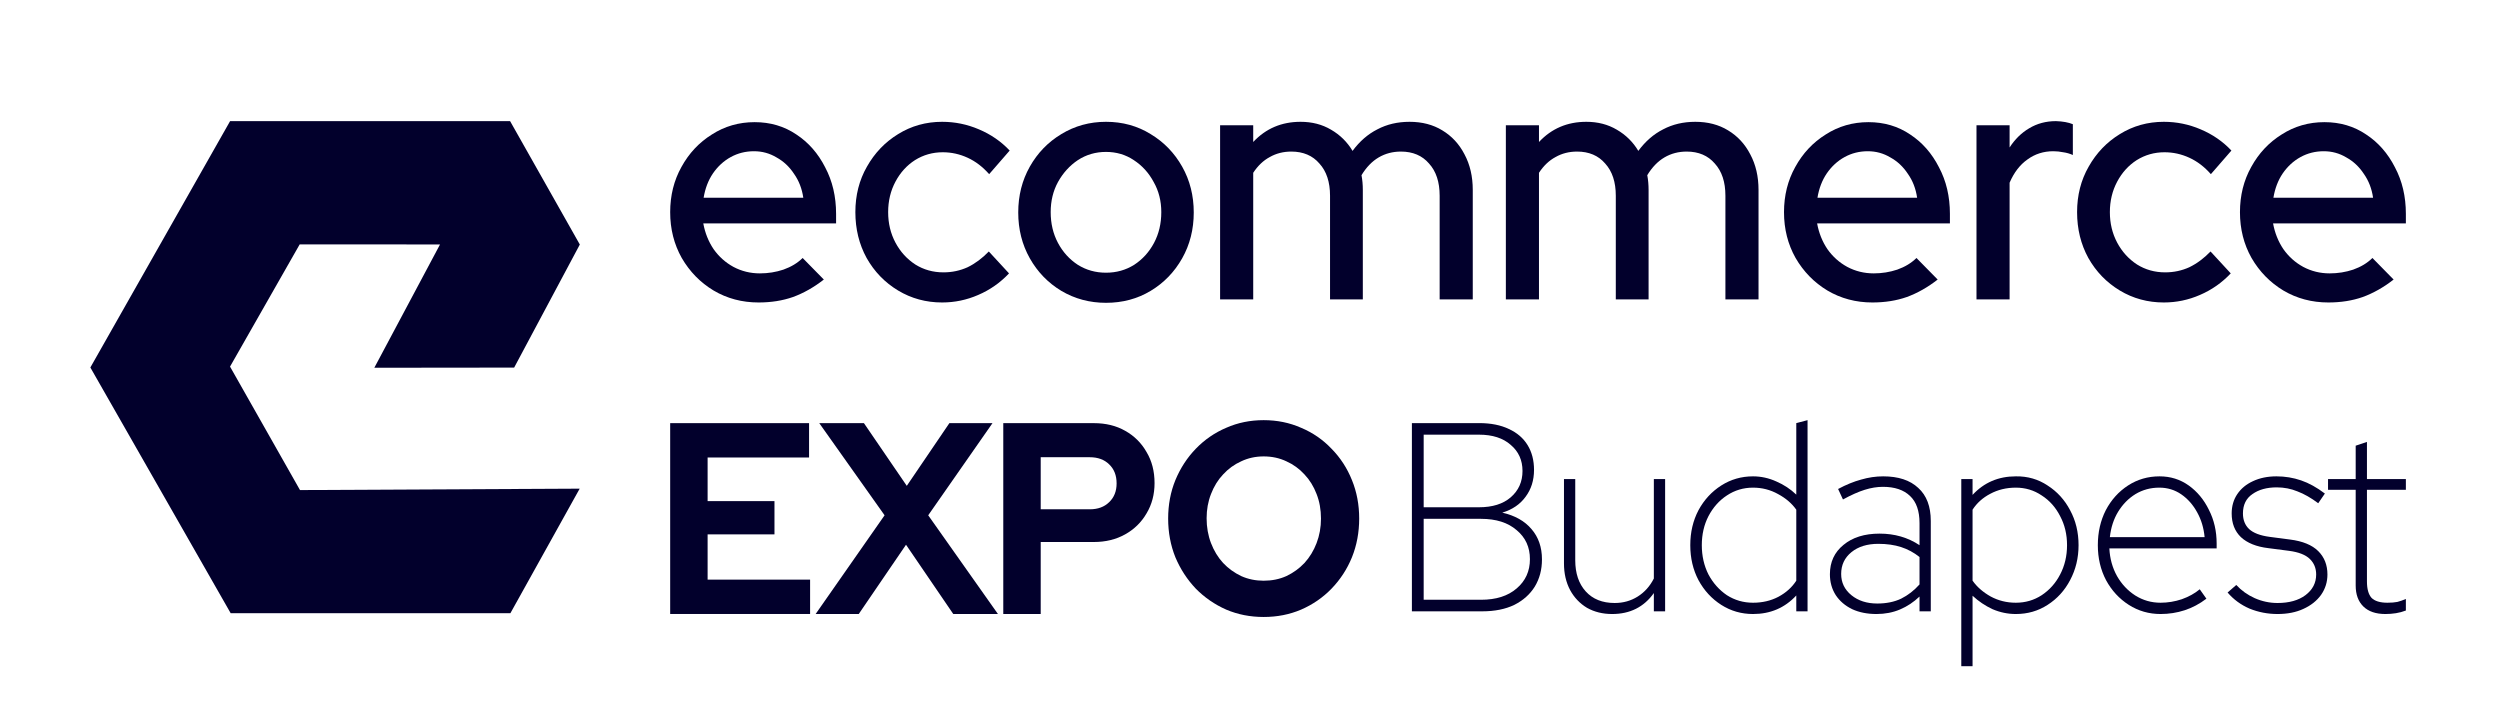
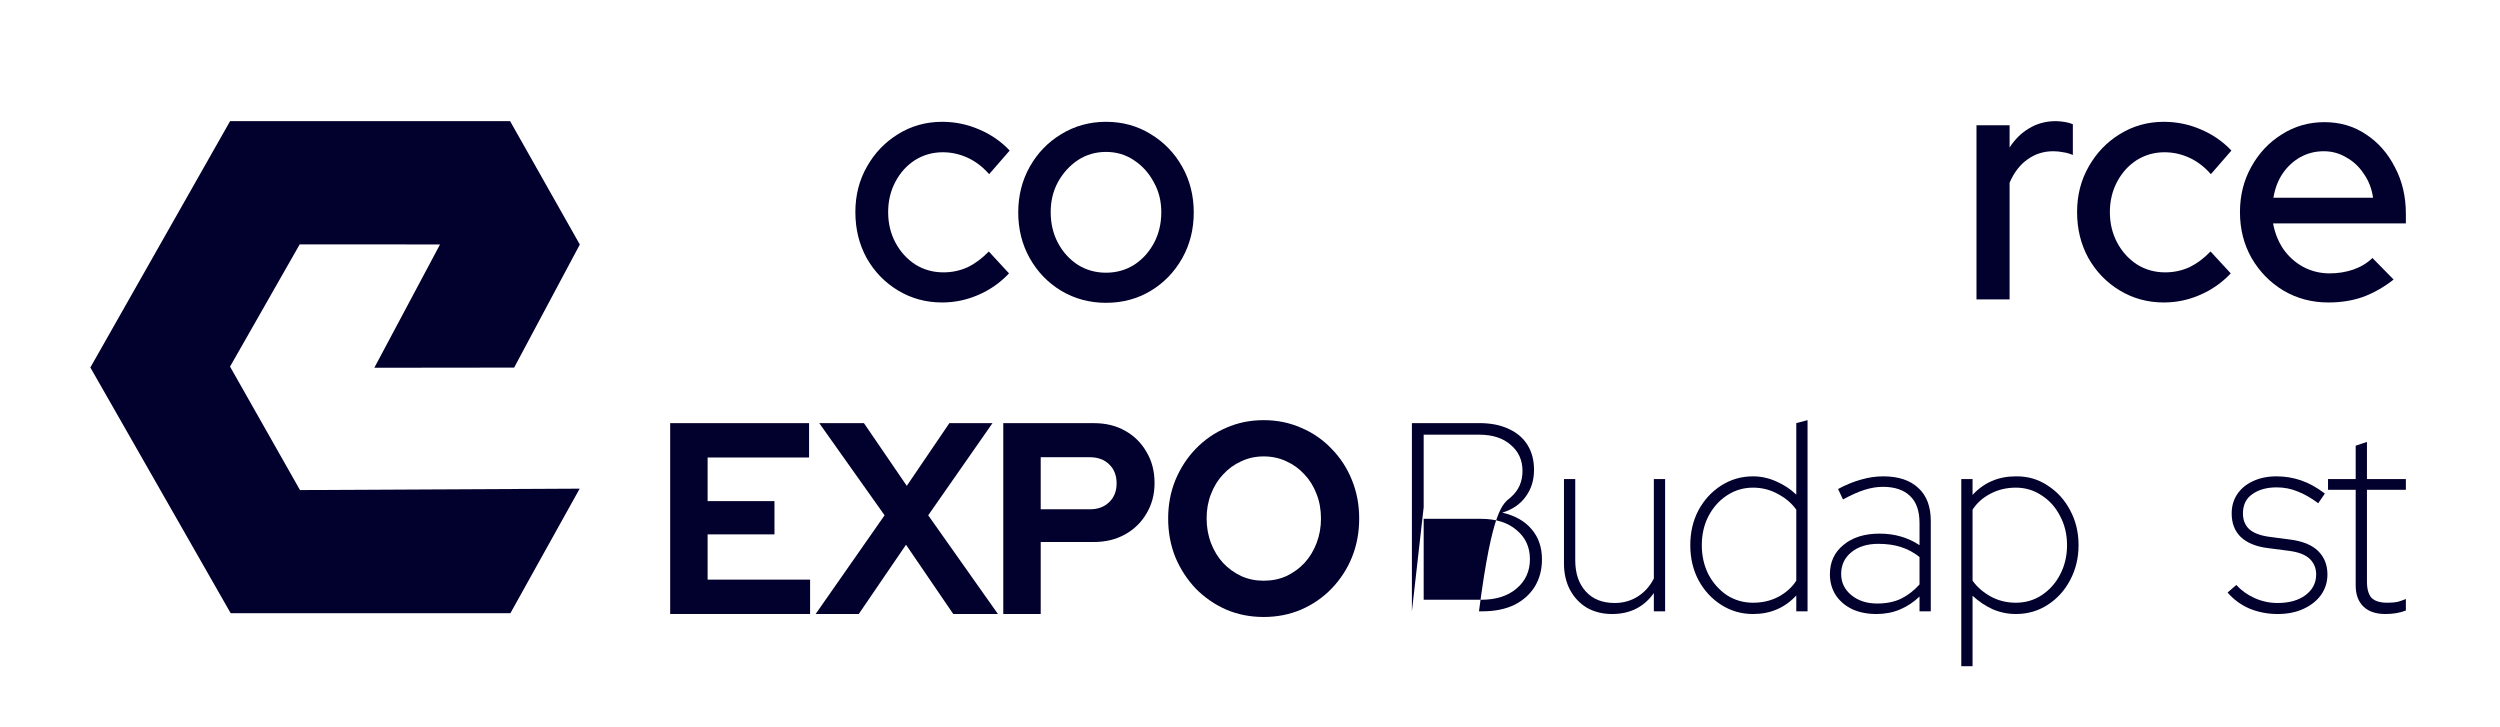
<svg xmlns="http://www.w3.org/2000/svg" width="430" height="125" viewBox="0 0 430 125" fill="none">
-   <path d="M130.478 52.025C127.63 52.025 125.048 51.338 122.732 49.965C120.454 48.592 118.631 46.728 117.264 44.374C115.935 42.02 115.271 39.391 115.271 36.488C115.271 33.624 115.916 31.034 117.207 28.72C118.498 26.366 120.245 24.502 122.447 23.129C124.65 21.716 127.099 21.01 129.795 21.01C132.491 21.01 134.883 21.716 136.972 23.129C139.06 24.502 140.712 26.385 141.927 28.778C143.18 31.133 143.807 33.8 143.807 36.782V38.43H120.966C121.27 40.078 121.859 41.549 122.732 42.844C123.643 44.139 124.783 45.159 126.15 45.904C127.555 46.65 129.073 47.022 130.706 47.022C132.111 47.022 133.459 46.806 134.75 46.375C136.079 45.904 137.181 45.237 138.054 44.374L141.699 48.082C139.99 49.416 138.225 50.416 136.402 51.083C134.617 51.711 132.643 52.025 130.478 52.025ZM121.023 34.016H138.168C137.94 32.447 137.408 31.074 136.573 29.897C135.776 28.68 134.769 27.739 133.554 27.072C132.377 26.366 131.086 26.012 129.681 26.012C128.238 26.012 126.909 26.346 125.694 27.013C124.479 27.68 123.454 28.622 122.618 29.838C121.821 31.015 121.289 32.408 121.023 34.016Z" fill="#02002C" />
  <path d="M162.046 52.025C159.274 52.025 156.749 51.338 154.47 49.965C152.192 48.592 150.388 46.728 149.059 44.374C147.768 42.02 147.123 39.391 147.123 36.488C147.123 33.585 147.787 30.976 149.116 28.661C150.445 26.307 152.23 24.443 154.47 23.07C156.749 21.657 159.274 20.951 162.046 20.951C164.248 20.951 166.356 21.383 168.368 22.246C170.419 23.109 172.184 24.325 173.665 25.895L170.134 29.955C169.033 28.7 167.799 27.758 166.432 27.131C165.065 26.503 163.641 26.189 162.16 26.189C160.413 26.189 158.818 26.64 157.375 27.543C155.97 28.445 154.85 29.681 154.015 31.25C153.179 32.819 152.762 34.565 152.762 36.488C152.762 38.41 153.179 40.156 154.015 41.726C154.85 43.295 155.989 44.55 157.432 45.492C158.875 46.395 160.489 46.846 162.274 46.846C163.755 46.846 165.141 46.551 166.432 45.963C167.723 45.335 168.938 44.433 170.077 43.256L173.551 47.022C172.033 48.631 170.267 49.867 168.254 50.73C166.28 51.593 164.21 52.025 162.046 52.025Z" fill="#02002C" />
  <path d="M190.231 52.084C187.421 52.084 184.858 51.397 182.542 50.024C180.263 48.651 178.46 46.787 177.13 44.433C175.801 42.079 175.137 39.45 175.137 36.547C175.137 33.643 175.801 31.015 177.13 28.661C178.46 26.307 180.263 24.443 182.542 23.07C184.858 21.657 187.421 20.951 190.231 20.951C193.079 20.951 195.642 21.657 197.92 23.07C200.199 24.443 202.002 26.307 203.331 28.661C204.66 31.015 205.325 33.643 205.325 36.547C205.325 39.45 204.66 42.079 203.331 44.433C202.002 46.787 200.199 48.651 197.92 50.024C195.642 51.397 193.079 52.084 190.231 52.084ZM190.231 46.905C192.016 46.905 193.629 46.453 195.072 45.551C196.515 44.609 197.655 43.354 198.49 41.785C199.325 40.215 199.743 38.45 199.743 36.488C199.743 34.565 199.306 32.839 198.433 31.309C197.598 29.74 196.458 28.484 195.015 27.543C193.61 26.601 192.016 26.13 190.231 26.13C188.446 26.13 186.832 26.601 185.389 27.543C183.984 28.484 182.845 29.74 181.972 31.309C181.137 32.839 180.719 34.565 180.719 36.488C180.719 38.45 181.137 40.215 181.972 41.785C182.807 43.354 183.947 44.609 185.389 45.551C186.832 46.453 188.446 46.905 190.231 46.905Z" fill="#02002C" />
-   <path d="M209.857 51.495V21.54H215.553V24.423C217.717 22.109 220.432 20.951 223.698 20.951C225.672 20.951 227.419 21.402 228.938 22.305C230.495 23.207 231.729 24.423 232.64 25.954C233.855 24.306 235.279 23.07 236.912 22.246C238.545 21.383 240.386 20.951 242.437 20.951C244.601 20.951 246.481 21.442 248.076 22.422C249.709 23.403 250.981 24.776 251.892 26.542C252.841 28.308 253.316 30.348 253.316 32.663V51.495H247.62V33.663C247.62 31.309 247.013 29.465 245.797 28.131C244.62 26.758 243.006 26.071 240.956 26.071C239.551 26.071 238.279 26.405 237.14 27.072C236.001 27.739 235.013 28.759 234.178 30.132C234.254 30.524 234.311 30.936 234.349 31.368C234.387 31.799 234.406 32.231 234.406 32.663V51.495H228.767V33.663C228.767 31.309 228.159 29.465 226.944 28.131C225.767 26.758 224.153 26.071 222.103 26.071C220.736 26.071 219.502 26.385 218.4 27.013C217.299 27.601 216.35 28.504 215.553 29.72V51.495H209.857Z" fill="#02002C" />
-   <path d="M259.008 51.495V21.54H264.704V24.423C266.868 22.109 269.583 20.951 272.849 20.951C274.823 20.951 276.57 21.402 278.089 22.305C279.646 23.207 280.88 24.423 281.791 25.954C283.006 24.306 284.43 23.07 286.063 22.246C287.696 21.383 289.538 20.951 291.588 20.951C293.752 20.951 295.632 21.442 297.227 22.422C298.86 23.403 300.132 24.776 301.043 26.542C301.992 28.308 302.467 30.348 302.467 32.663V51.495H296.771V33.663C296.771 31.309 296.164 29.465 294.949 28.131C293.771 26.758 292.158 26.071 290.107 26.071C288.702 26.071 287.43 26.405 286.291 27.072C285.152 27.739 284.164 28.759 283.329 30.132C283.405 30.524 283.462 30.936 283.5 31.368C283.538 31.799 283.557 32.231 283.557 32.663V51.495H277.918V33.663C277.918 31.309 277.31 29.465 276.095 28.131C274.918 26.758 273.304 26.071 271.254 26.071C269.887 26.071 268.653 26.385 267.552 27.013C266.45 27.601 265.501 28.504 264.704 29.72V51.495H259.008Z" fill="#02002C" />
-   <path d="M322.057 52.025C319.209 52.025 316.627 51.338 314.31 49.965C312.032 48.592 310.209 46.728 308.842 44.374C307.513 42.02 306.849 39.391 306.849 36.488C306.849 33.624 307.494 31.034 308.785 28.72C310.077 26.366 311.823 24.502 314.026 23.129C316.228 21.716 318.677 21.01 321.373 21.01C324.069 21.01 326.462 21.716 328.55 23.129C330.638 24.502 332.29 26.385 333.505 28.778C334.758 31.133 335.385 33.8 335.385 36.782V38.43H312.545C312.848 40.078 313.437 41.549 314.31 42.844C315.222 44.139 316.361 45.159 317.728 45.904C319.133 46.65 320.652 47.022 322.285 47.022C323.69 47.022 325.038 46.806 326.329 46.375C327.658 45.904 328.759 45.237 329.632 44.374L333.278 48.082C331.569 49.416 329.803 50.416 327.98 51.083C326.196 51.711 324.221 52.025 322.057 52.025ZM312.602 34.016H329.746C329.518 32.447 328.987 31.074 328.151 29.897C327.354 28.68 326.348 27.739 325.133 27.072C323.955 26.366 322.664 26.012 321.259 26.012C319.816 26.012 318.487 26.346 317.272 27.013C316.057 27.68 315.032 28.622 314.197 29.838C313.399 31.015 312.867 32.408 312.602 34.016Z" fill="#02002C" />
  <path d="M339.956 51.495V21.54H345.651V25.365C346.563 23.953 347.683 22.854 349.012 22.069C350.379 21.245 351.917 20.834 353.626 20.834C354.803 20.873 355.771 21.049 356.53 21.363V26.66C355.999 26.424 355.448 26.267 354.879 26.189C354.309 26.071 353.739 26.012 353.17 26.012C351.499 26.012 350.018 26.483 348.727 27.425C347.436 28.327 346.411 29.661 345.651 31.427V51.495H339.956Z" fill="#02002C" />
  <path d="M372.182 52.025C369.41 52.025 366.885 51.338 364.607 49.965C362.329 48.592 360.525 46.728 359.196 44.374C357.905 42.02 357.259 39.391 357.259 36.488C357.259 33.585 357.924 30.976 359.253 28.661C360.582 26.307 362.367 24.443 364.607 23.07C366.885 21.657 369.41 20.951 372.182 20.951C374.385 20.951 376.492 21.383 378.505 22.246C380.555 23.109 382.321 24.325 383.802 25.895L380.27 29.955C379.169 28.7 377.935 27.758 376.568 27.131C375.201 26.503 373.777 26.189 372.296 26.189C370.55 26.189 368.955 26.64 367.512 27.543C366.107 28.445 364.987 29.681 364.151 31.25C363.316 32.819 362.898 34.565 362.898 36.488C362.898 38.41 363.316 40.156 364.151 41.726C364.987 43.295 366.126 44.55 367.569 45.492C369.012 46.395 370.626 46.846 372.41 46.846C373.891 46.846 375.277 46.551 376.568 45.963C377.859 45.335 379.074 44.433 380.214 43.256L383.688 47.022C382.169 48.631 380.403 49.867 378.391 50.73C376.416 51.593 374.347 52.025 372.182 52.025Z" fill="#02002C" />
  <path d="M400.481 52.025C397.633 52.025 395.051 51.338 392.735 49.965C390.457 48.592 388.634 46.728 387.267 44.374C385.938 42.02 385.273 39.391 385.273 36.488C385.273 33.624 385.919 31.034 387.21 28.72C388.501 26.366 390.248 24.502 392.45 23.129C394.653 21.716 397.102 21.01 399.798 21.01C402.494 21.01 404.886 21.716 406.975 23.129C409.063 24.502 410.715 26.385 411.93 28.778C413.183 31.133 413.81 33.8 413.81 36.782V38.43H390.969C391.273 40.078 391.862 41.549 392.735 42.844C393.646 44.139 394.786 45.159 396.153 45.904C397.558 46.65 399.076 47.022 400.709 47.022C402.114 47.022 403.462 46.806 404.753 46.375C406.082 45.904 407.184 45.237 408.057 44.374L411.702 48.082C409.993 49.416 408.228 50.416 406.405 51.083C404.62 51.711 402.646 52.025 400.481 52.025ZM391.026 34.016H408.171C407.943 32.447 407.411 31.074 406.576 29.897C405.779 28.68 404.772 27.739 403.557 27.072C402.38 26.366 401.089 26.012 399.684 26.012C398.241 26.012 396.912 26.346 395.697 27.013C394.482 27.68 393.457 28.622 392.621 29.838C391.824 31.015 391.292 32.408 391.026 34.016Z" fill="#02002C" />
-   <path d="M242.846 105.149V72.774H254.428C256.425 72.774 258.128 73.114 259.537 73.792C260.946 74.439 262.018 75.364 262.752 76.567C263.486 77.769 263.853 79.188 263.853 80.822C263.853 82.61 263.368 84.152 262.399 85.447C261.46 86.742 260.124 87.651 258.392 88.175C260.564 88.669 262.238 89.609 263.412 90.996C264.616 92.384 265.218 94.126 265.218 96.222C265.218 97.98 264.807 99.537 263.985 100.894C263.163 102.219 261.988 103.268 260.462 104.039C258.935 104.779 257.085 105.149 254.913 105.149H242.846ZM244.872 87.25H254.384C256.704 87.25 258.524 86.68 259.845 85.539C261.196 84.367 261.871 82.857 261.871 81.007C261.871 79.157 261.196 77.661 259.845 76.52C258.524 75.349 256.704 74.763 254.384 74.763H244.872V87.25ZM244.872 103.16H254.736C257.32 103.16 259.361 102.512 260.858 101.217C262.385 99.922 263.148 98.242 263.148 96.176C263.148 94.111 262.385 92.445 260.858 91.181C259.361 89.886 257.32 89.239 254.736 89.239H244.872V103.16Z" fill="#02002C" />
+   <path d="M242.846 105.149V72.774H254.428C256.425 72.774 258.128 73.114 259.537 73.792C260.946 74.439 262.018 75.364 262.752 76.567C263.486 77.769 263.853 79.188 263.853 80.822C263.853 82.61 263.368 84.152 262.399 85.447C261.46 86.742 260.124 87.651 258.392 88.175C260.564 88.669 262.238 89.609 263.412 90.996C264.616 92.384 265.218 94.126 265.218 96.222C265.218 97.98 264.807 99.537 263.985 100.894C263.163 102.219 261.988 103.268 260.462 104.039C258.935 104.779 257.085 105.149 254.913 105.149H242.846ZH254.384C256.704 87.25 258.524 86.68 259.845 85.539C261.196 84.367 261.871 82.857 261.871 81.007C261.871 79.157 261.196 77.661 259.845 76.52C258.524 75.349 256.704 74.763 254.384 74.763H244.872V87.25ZM244.872 103.16H254.736C257.32 103.16 259.361 102.512 260.858 101.217C262.385 99.922 263.148 98.242 263.148 96.176C263.148 94.111 262.385 92.445 260.858 91.181C259.361 89.886 257.32 89.239 254.736 89.239H244.872V103.16Z" fill="#02002C" />
  <path d="M277.284 105.611C275.669 105.611 274.23 105.256 272.968 104.547C271.735 103.807 270.766 102.79 270.061 101.495C269.357 100.169 269.004 98.643 269.004 96.916V82.394H270.942V96.361C270.942 98.612 271.544 100.4 272.748 101.726C273.952 103.052 275.61 103.715 277.724 103.715C279.192 103.715 280.513 103.345 281.688 102.605C282.862 101.865 283.787 100.832 284.462 99.506V82.394H286.4V105.149H284.462V102.004C282.759 104.409 280.367 105.611 277.284 105.611Z" fill="#02002C" />
  <path d="M301.519 105.611C299.522 105.611 297.702 105.087 296.058 104.039C294.414 102.99 293.107 101.572 292.138 99.784C291.199 97.995 290.729 95.991 290.729 93.771C290.729 91.551 291.199 89.547 292.138 87.759C293.107 85.971 294.414 84.552 296.058 83.504C297.702 82.456 299.522 81.932 301.519 81.932C302.899 81.932 304.235 82.225 305.526 82.81C306.818 83.365 307.963 84.121 308.962 85.077V72.774L310.899 72.266V105.149H308.962V102.42C306.994 104.547 304.514 105.611 301.519 105.611ZM301.519 103.669C303.134 103.669 304.587 103.329 305.879 102.651C307.2 101.942 308.228 101.017 308.962 99.876V87.666C308.198 86.587 307.156 85.693 305.835 84.984C304.514 84.244 303.075 83.874 301.519 83.874C299.875 83.874 298.377 84.321 297.027 85.215C295.706 86.079 294.649 87.266 293.856 88.776C293.093 90.256 292.711 91.921 292.711 93.771C292.711 95.621 293.093 97.302 293.856 98.812C294.649 100.292 295.706 101.479 297.027 102.374C298.377 103.237 299.875 103.669 301.519 103.669Z" fill="#02002C" />
  <path d="M322.759 105.611C321.173 105.611 319.779 105.334 318.575 104.779C317.371 104.193 316.432 103.391 315.756 102.374C315.081 101.325 314.744 100.123 314.744 98.766C314.744 96.67 315.522 94.989 317.078 93.725C318.634 92.43 320.704 91.783 323.287 91.783C325.871 91.783 328.161 92.445 330.158 93.771V89.979C330.158 87.882 329.614 86.325 328.528 85.308C327.442 84.26 325.886 83.735 323.86 83.735C322.862 83.735 321.819 83.905 320.733 84.244C319.647 84.583 318.399 85.138 316.99 85.909L316.153 84.105C317.533 83.365 318.854 82.826 320.116 82.487C321.379 82.117 322.641 81.932 323.904 81.932C326.517 81.932 328.528 82.594 329.937 83.92C331.376 85.215 332.095 87.112 332.095 89.609V105.149H330.158V102.605C329.159 103.561 328.044 104.301 326.81 104.825C325.577 105.349 324.227 105.611 322.759 105.611ZM316.681 98.72C316.681 100.2 317.269 101.418 318.443 102.374C319.617 103.329 321.1 103.807 322.891 103.807C324.447 103.807 325.812 103.53 326.987 102.975C328.161 102.389 329.218 101.572 330.158 100.524V95.806C329.189 95.035 328.132 94.465 326.987 94.095C325.842 93.725 324.535 93.54 323.067 93.54C321.159 93.54 319.617 94.018 318.443 94.974C317.269 95.93 316.681 97.178 316.681 98.72Z" fill="#02002C" />
  <path d="M337.342 114.583V82.394H339.28V85.123C341.247 82.995 343.728 81.932 346.723 81.932C348.749 81.901 350.569 82.425 352.184 83.504C353.828 84.552 355.12 85.971 356.059 87.759C357.028 89.547 357.512 91.551 357.512 93.771C357.512 95.96 357.028 97.965 356.059 99.784C355.12 101.572 353.828 102.99 352.184 104.039C350.569 105.087 348.749 105.611 346.723 105.611C345.343 105.611 344.007 105.334 342.715 104.779C341.453 104.193 340.308 103.422 339.28 102.466V114.583H337.342ZM346.723 103.669C348.367 103.669 349.85 103.237 351.171 102.374C352.521 101.479 353.578 100.292 354.342 98.812C355.134 97.302 355.531 95.621 355.531 93.771C355.531 91.921 355.134 90.256 354.342 88.776C353.578 87.266 352.521 86.079 351.171 85.215C349.85 84.321 348.367 83.874 346.723 83.874C345.108 83.874 343.64 84.229 342.319 84.938C341.027 85.616 340.014 86.526 339.28 87.666V99.876C340.043 100.955 341.086 101.865 342.407 102.605C343.728 103.314 345.167 103.669 346.723 103.669Z" fill="#02002C" />
-   <path d="M371.618 105.611C369.621 105.611 367.801 105.087 366.157 104.039C364.513 102.99 363.206 101.572 362.237 99.784C361.298 97.995 360.828 95.991 360.828 93.771C360.828 91.551 361.283 89.547 362.193 87.759C363.133 85.971 364.41 84.552 366.025 83.504C367.64 82.456 369.445 81.932 371.442 81.932C373.321 81.932 374.994 82.456 376.462 83.504C377.93 84.552 379.09 85.955 379.942 87.713C380.822 89.439 381.263 91.366 381.263 93.494V94.326H362.81C362.898 96.084 363.338 97.672 364.131 99.09C364.924 100.477 365.966 101.587 367.258 102.42C368.579 103.252 370.033 103.669 371.618 103.669C372.851 103.669 374.07 103.468 375.273 103.067C376.477 102.636 377.505 102.065 378.356 101.356L379.501 102.975C378.327 103.869 377.079 104.532 375.758 104.964C374.437 105.395 373.057 105.611 371.618 105.611ZM362.898 92.384H379.193C379.046 90.811 378.62 89.393 377.916 88.129C377.211 86.834 376.301 85.801 375.185 85.03C374.07 84.26 372.807 83.874 371.398 83.874C369.9 83.874 368.535 84.244 367.302 84.984C366.098 85.724 365.1 86.742 364.307 88.037C363.544 89.301 363.074 90.75 362.898 92.384Z" fill="#02002C" />
  <path d="M391.731 105.611C390.058 105.611 388.458 105.303 386.931 104.686C385.434 104.039 384.171 103.114 383.144 101.911L384.641 100.616C385.522 101.572 386.579 102.327 387.812 102.882C389.074 103.437 390.381 103.715 391.731 103.715C393.728 103.715 395.328 103.268 396.532 102.374C397.765 101.449 398.381 100.262 398.381 98.812C398.381 97.733 398.014 96.839 397.28 96.13C396.546 95.421 395.357 94.958 393.713 94.743L390.146 94.28C388.091 94.033 386.52 93.401 385.434 92.384C384.377 91.366 383.848 90.01 383.848 88.314C383.848 87.05 384.171 85.94 384.817 84.984C385.463 84.028 386.359 83.288 387.504 82.764C388.678 82.209 390.029 81.932 391.555 81.932C393.023 81.932 394.433 82.163 395.783 82.625C397.134 83.088 398.499 83.843 399.879 84.892L398.734 86.556C397.501 85.632 396.312 84.953 395.167 84.522C394.051 84.059 392.862 83.828 391.599 83.828C389.896 83.828 388.502 84.213 387.416 84.984C386.329 85.724 385.786 86.834 385.786 88.314C385.786 89.424 386.138 90.318 386.843 90.996C387.577 91.675 388.751 92.122 390.366 92.338L393.889 92.8C396.062 93.078 397.677 93.74 398.734 94.789C399.791 95.837 400.319 97.178 400.319 98.812C400.319 100.107 399.952 101.279 399.218 102.327C398.484 103.345 397.471 104.147 396.179 104.732C394.917 105.318 393.434 105.611 391.731 105.611Z" fill="#02002C" />
  <path d="M410.286 105.611C408.642 105.611 407.38 105.179 406.499 104.316C405.618 103.453 405.178 102.25 405.178 100.709V84.244H400.421V82.394H405.178V76.659L407.115 76.012V82.394H413.81V84.244H407.115V100.015C407.115 101.31 407.38 102.25 407.908 102.836C408.466 103.391 409.376 103.669 410.639 103.669C411.314 103.669 411.886 103.622 412.356 103.53C412.826 103.407 413.31 103.237 413.81 103.021V105.01C413.252 105.226 412.679 105.38 412.092 105.472C411.505 105.565 410.903 105.611 410.286 105.611Z" fill="#02002C" />
  <path d="M115.271 105.604V72.781H139.159V78.689H121.709V86.192H133.209V91.912H121.709V99.696H139.337V105.604H115.271Z" fill="#02002C" />
  <path d="M140.293 105.604L152.148 88.63L140.914 72.781H148.596L155.967 83.566L163.293 72.781H170.708L159.652 88.63L171.641 105.604H163.959L155.834 93.694L147.708 105.604H140.293Z" fill="#02002C" />
  <path d="M172.564 105.604V72.781H188.149C190.191 72.781 191.982 73.219 193.521 74.094C195.09 74.97 196.319 76.189 197.207 77.752C198.125 79.283 198.583 81.065 198.583 83.097C198.583 85.035 198.125 86.77 197.207 88.302C196.319 89.834 195.09 91.037 193.521 91.912C191.953 92.788 190.162 93.225 188.149 93.225H179.002V105.604H172.564ZM179.002 87.599H187.438C188.83 87.599 189.94 87.192 190.769 86.379C191.627 85.567 192.056 84.488 192.056 83.144C192.056 81.769 191.627 80.674 190.769 79.862C189.94 79.049 188.83 78.643 187.438 78.643H179.002V87.599Z" fill="#02002C" />
  <path d="M217.351 106.12C215.042 106.12 212.896 105.698 210.912 104.854C208.929 103.979 207.182 102.775 205.673 101.243C204.193 99.68 203.023 97.883 202.165 95.851C201.336 93.788 200.922 91.568 200.922 89.193C200.922 86.817 201.336 84.613 202.165 82.581C203.023 80.518 204.193 78.721 205.673 77.189C207.182 75.626 208.929 74.422 210.912 73.579C212.896 72.703 215.042 72.266 217.351 72.266C219.66 72.266 221.806 72.703 223.789 73.579C225.802 74.422 227.548 75.626 229.028 77.189C230.538 78.721 231.707 80.518 232.536 82.581C233.365 84.613 233.78 86.817 233.78 89.193C233.78 91.568 233.365 93.788 232.536 95.851C231.707 97.883 230.538 99.68 229.028 101.243C227.548 102.775 225.802 103.979 223.789 104.854C221.806 105.698 219.66 106.12 217.351 106.12ZM217.351 99.883C218.772 99.883 220.074 99.618 221.258 99.086C222.442 98.524 223.478 97.773 224.366 96.836C225.254 95.867 225.95 94.726 226.453 93.413C226.956 92.1 227.208 90.693 227.208 89.193C227.208 87.661 226.956 86.254 226.453 84.973C225.95 83.66 225.254 82.534 224.366 81.597C223.478 80.628 222.442 79.877 221.258 79.346C220.074 78.783 218.772 78.502 217.351 78.502C215.959 78.502 214.672 78.783 213.488 79.346C212.304 79.877 211.268 80.628 210.379 81.597C209.491 82.534 208.796 83.66 208.293 84.973C207.789 86.254 207.538 87.645 207.538 89.146C207.538 90.677 207.789 92.1 208.293 93.413C208.796 94.726 209.491 95.867 210.379 96.836C211.268 97.773 212.304 98.524 213.488 99.086C214.672 99.618 215.959 99.883 217.351 99.883Z" fill="#02002C" />
  <path d="M51.599 84.293L39.566 63.056L51.547 42.034L75.685 42.045L64.383 63.254L88.433 63.226L99.729 42.059L87.736 20.834H39.576L15.542 63.207L39.675 105.469H87.79L99.705 84.049L51.599 84.293Z" fill="#02002C" />
</svg>